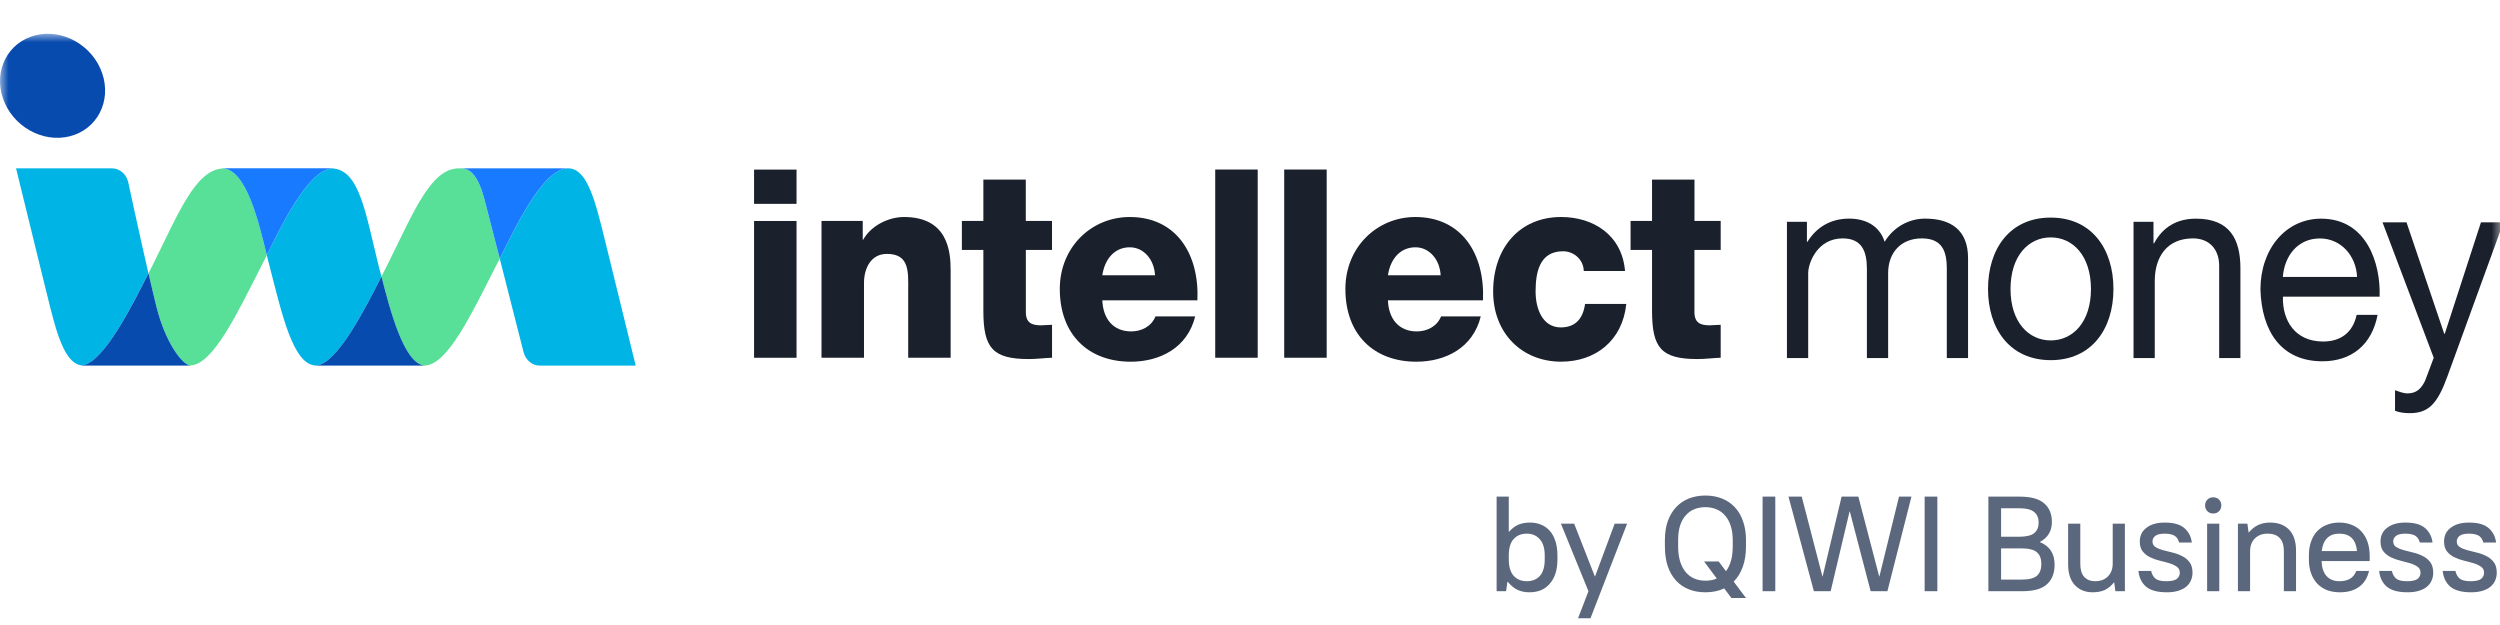
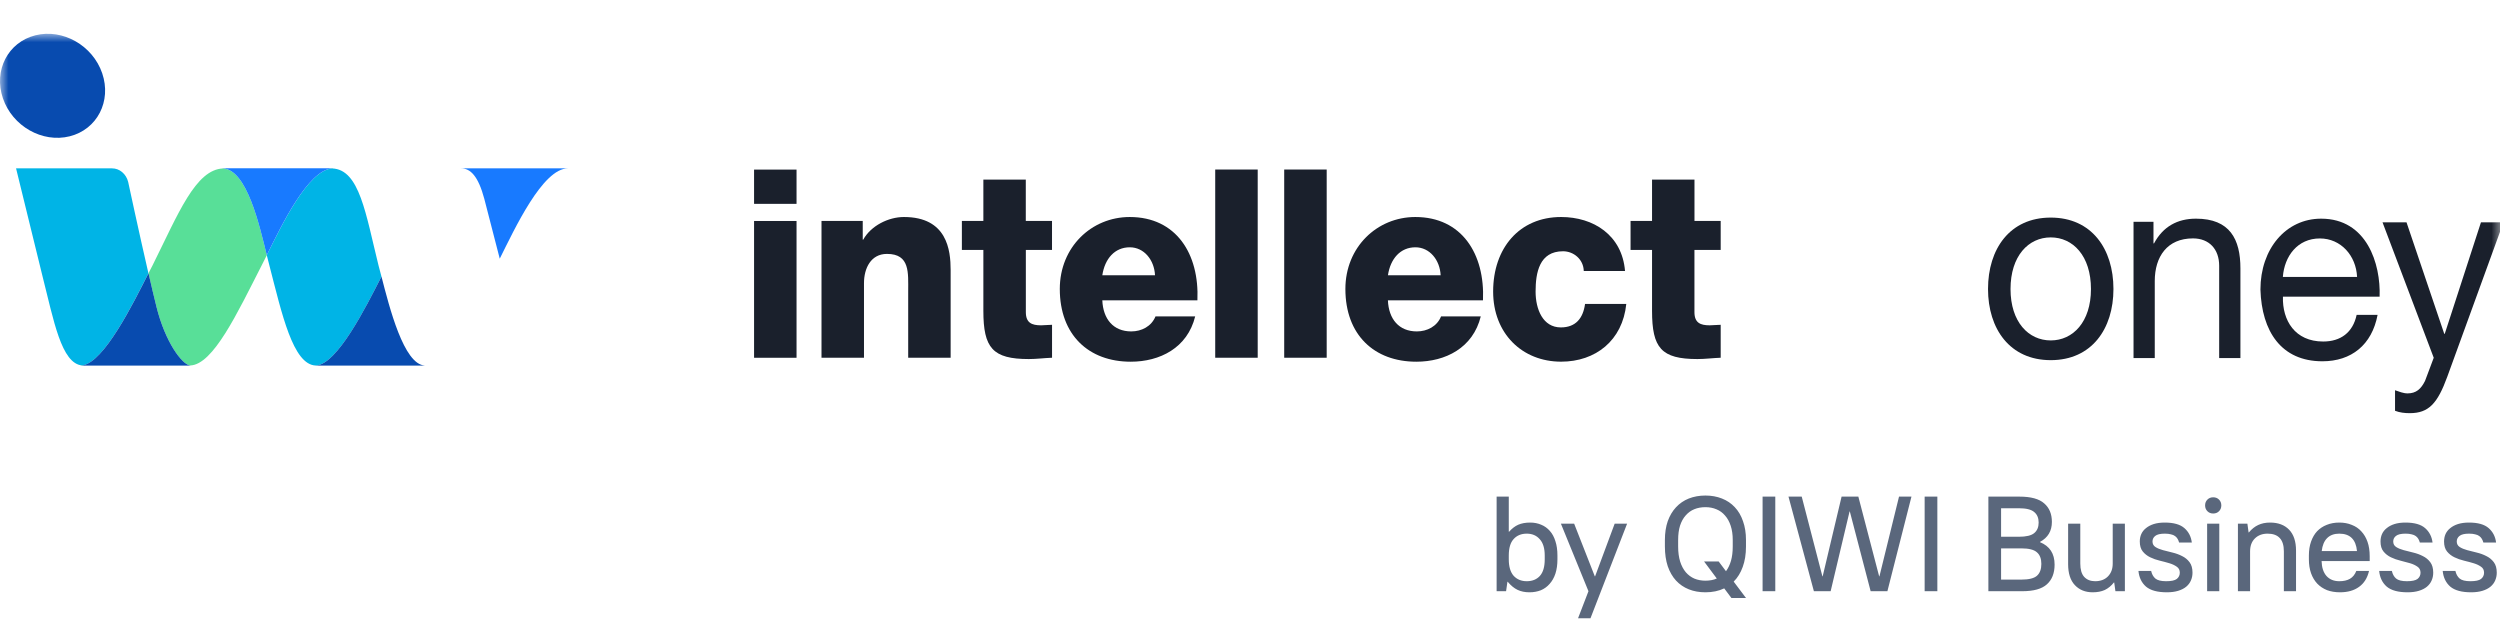
<svg xmlns="http://www.w3.org/2000/svg" width="148" height="37" viewBox="0 0 148 37" fill="none">
  <g clip-path="url(#clip0_443_11264)">
    <mask id="mask0_443_11264" style="mask-type:luminance" maskUnits="userSpaceOnUse" x="0" y="2" width="149" height="25">
      <path d="M148.205 2H0V27H148.205V2Z" fill="white" />
    </mask>
    <g mask="url(#mask0_443_11264)">
      <path d="M8.787 16.181C8.212 13.685 7.587 10.769 7.587 10.769C7.532 10.546 7.411 10.341 7.232 10.19C7.054 10.039 6.845 9.967 6.634 9.967H0.951L2.522 16.375C3.176 18.935 3.625 21.535 4.868 21.636C6.169 21.46 7.899 17.921 8.787 16.181Z" fill="#00B4E6" />
      <path d="M4.131 8.068C5.755 7.658 6.613 5.99 6.051 4.339C5.488 2.688 3.715 1.682 2.092 2.091C0.469 2.501 -0.39 4.17 0.173 5.821C0.735 7.471 2.508 8.478 4.131 8.068Z" fill="#084BAF" />
      <path d="M11.287 21.643C11.277 21.643 11.268 21.64 11.261 21.64C11.251 21.64 11.238 21.643 11.229 21.643C11.258 21.643 11.28 21.643 11.287 21.643Z" fill="url(#paint0_linear_443_11264)" />
      <path d="M13.15 9.967C13.173 9.967 13.196 9.97 13.216 9.974C13.235 9.974 13.252 9.967 13.268 9.967H13.15Z" fill="url(#paint1_linear_443_11264)" />
-       <path d="M25.183 21.643C25.17 21.643 25.16 21.64 25.147 21.64C25.137 21.64 25.131 21.643 25.121 21.643C25.154 21.643 25.177 21.643 25.183 21.643Z" fill="url(#paint2_linear_443_11264)" />
      <path d="M22.582 16.372C22.52 16.127 22.461 15.908 22.413 15.732C21.651 12.664 21.287 10.028 19.661 9.971C18.233 10.071 16.681 13.319 15.793 15.106C15.852 15.343 15.903 15.555 15.952 15.732C16.684 18.551 17.341 21.6 18.698 21.64C19.96 21.575 21.655 18.202 22.582 16.372Z" fill="#00B4E6" />
      <path d="M4.766 21.643C4.775 21.643 4.834 21.643 4.935 21.643C4.909 21.643 4.889 21.636 4.863 21.633C4.834 21.64 4.801 21.643 4.766 21.643Z" fill="url(#paint3_linear_443_11264)" />
      <path d="M19.73 9.967H19.609C19.629 9.967 19.642 9.97 19.662 9.974C19.684 9.97 19.707 9.967 19.73 9.967Z" fill="url(#paint4_linear_443_11264)" />
      <path d="M13.216 9.971C11.573 10.028 10.549 12.664 9.02 15.732C8.952 15.861 8.874 16.012 8.789 16.177C8.955 16.9 9.118 17.591 9.261 18.162C9.778 20.234 10.77 21.593 11.261 21.636C12.621 21.59 14.043 18.544 15.48 15.732C15.571 15.555 15.679 15.343 15.796 15.106C15.357 13.319 14.618 10.071 13.216 9.971Z" fill="#58DF98" />
-       <path d="M27.294 9.967H27.16C25.485 9.967 24.457 12.632 22.909 15.731C22.814 15.907 22.704 16.127 22.58 16.371C23.052 18.198 23.898 21.575 25.143 21.64C26.506 21.604 27.928 18.55 29.369 15.731C29.434 15.609 29.506 15.469 29.584 15.314C29.164 13.681 28.787 12.207 28.669 11.772C28.308 10.424 27.846 9.967 27.294 9.967Z" fill="#58DF98" />
-       <path d="M18.662 21.643C18.665 21.643 18.692 21.643 18.724 21.643C18.714 21.643 18.708 21.64 18.701 21.64C18.685 21.64 18.675 21.643 18.662 21.643Z" fill="url(#paint5_linear_443_11264)" />
-       <path d="M36.062 15.235C35.396 12.624 34.943 9.967 33.646 9.967C33.646 9.967 33.639 9.967 33.626 9.967C32.123 9.967 30.468 13.559 29.586 15.314C30.243 17.878 30.994 20.841 30.994 20.841C31.05 21.064 31.17 21.269 31.349 21.42C31.528 21.571 31.736 21.643 31.948 21.643H37.633L36.062 15.235Z" fill="#00B4E6" />
+       <path d="M18.662 21.643C18.714 21.643 18.708 21.64 18.701 21.64C18.685 21.64 18.675 21.643 18.662 21.643Z" fill="url(#paint5_linear_443_11264)" />
      <path d="M33.625 9.967H27.295C27.851 9.967 28.31 10.424 28.671 11.772C28.788 12.207 29.165 13.681 29.585 15.314C30.463 13.559 32.122 9.967 33.625 9.967Z" fill="#187AFF" />
      <path d="M22.583 16.371C21.653 18.198 19.958 21.575 18.699 21.639C18.709 21.639 18.715 21.643 18.722 21.643C18.722 21.643 24.48 21.643 25.12 21.643C25.13 21.643 25.137 21.639 25.146 21.639C23.904 21.575 23.055 18.201 22.583 16.371Z" fill="#084BAF" />
      <path d="M19.662 9.97C19.642 9.97 19.63 9.963 19.61 9.963H13.267C13.247 9.963 13.231 9.966 13.215 9.97C14.617 10.071 15.355 13.318 15.794 15.105C16.679 13.318 18.234 10.071 19.662 9.97Z" fill="#187AFF" />
      <path d="M9.262 18.162C9.119 17.59 8.957 16.903 8.791 16.177C7.903 17.921 6.169 21.456 4.871 21.632C4.894 21.632 4.917 21.643 4.943 21.643C4.943 21.643 10.606 21.643 11.234 21.643C11.243 21.643 11.257 21.639 11.266 21.639C10.772 21.592 9.776 20.233 9.262 18.162Z" fill="#084BAF" />
      <path d="M47.155 12.068H44.641V10.04H47.155V12.068ZM44.641 13.082H47.155V21.18H44.641V13.082Z" fill="#1A202C" />
      <path d="M48.633 13.081H51.074V14.189H51.102C51.561 13.361 52.596 12.847 53.512 12.847C56.07 12.847 56.278 14.812 56.278 15.982V21.179H53.765V17.261C53.765 16.154 53.882 15.031 52.508 15.031C51.561 15.031 51.148 15.874 51.148 16.762V21.179H48.633V13.081Z" fill="#1A202C" />
      <path d="M62.281 14.796H60.73V18.479C60.73 19.117 61.086 19.259 61.631 19.259C61.839 19.259 62.061 19.228 62.281 19.228V21.178C61.822 21.194 61.366 21.256 60.907 21.256C58.763 21.256 58.215 20.601 58.215 18.401V14.796H56.943V13.081H58.215V10.632H60.727V13.081H62.279V14.796H62.281Z" fill="#1A202C" />
      <path d="M65.257 17.778C65.303 18.886 65.908 19.62 66.971 19.62C67.579 19.62 68.169 19.322 68.406 18.729H70.755C70.296 20.601 68.657 21.413 66.94 21.413C64.442 21.413 62.74 19.822 62.74 17.107C62.74 14.625 64.619 12.847 66.88 12.847C69.632 12.847 71.007 15.031 70.887 17.778H65.257ZM68.377 16.295C68.334 15.389 67.727 14.64 66.883 14.64C65.996 14.64 65.406 15.311 65.257 16.295H68.377Z" fill="#1A202C" />
      <path d="M71.941 10.036H74.456V21.178H71.941V10.036Z" fill="#1A202C" />
      <path d="M76.025 10.036H78.54V21.178H76.025V10.036Z" fill="#1A202C" />
      <path d="M82.164 17.778C82.209 18.886 82.814 19.62 83.878 19.62C84.485 19.62 85.075 19.322 85.312 18.729H87.662C87.203 20.601 85.563 21.413 83.847 21.413C81.349 21.413 79.647 19.822 79.647 17.107C79.647 14.625 81.525 12.847 83.787 12.847C86.536 12.847 87.913 15.031 87.793 17.778H82.164ZM85.286 16.295C85.243 15.389 84.635 14.64 83.792 14.64C82.905 14.64 82.314 15.311 82.166 16.295H85.286Z" fill="#1A202C" />
      <path d="M93.759 16.045C93.744 15.359 93.166 14.875 92.532 14.875C91.129 14.875 90.907 16.139 90.907 17.261C90.907 18.308 91.337 19.383 92.401 19.383C93.273 19.383 93.718 18.853 93.835 17.993H96.276C96.054 20.162 94.457 21.411 92.418 21.411C90.111 21.411 88.394 19.741 88.394 17.261C88.394 14.688 89.946 12.847 92.418 12.847C94.325 12.847 96.025 13.909 96.202 16.045H93.759Z" fill="#1A202C" />
      <path d="M100.311 14.796V18.479C100.311 19.117 100.667 19.259 101.215 19.259C101.423 19.259 101.642 19.228 101.865 19.228V21.178C101.406 21.194 100.949 21.256 100.49 21.256C98.346 21.256 97.801 20.601 97.801 18.401V14.796H96.529V13.081H97.801V10.632H100.313V13.081H101.865V14.796H100.311Z" fill="#1A202C" />
-       <path d="M105.787 13.129H106.97V14.315H107.001C107.563 13.409 108.421 12.942 109.471 12.942C110.403 12.942 111.259 13.331 111.57 14.315C112.086 13.457 112.99 12.942 113.965 12.942C115.488 12.942 116.509 13.613 116.509 15.283V21.196H115.251V15.906C115.251 14.907 115 14.113 113.774 14.113C112.562 14.113 111.778 14.925 111.778 16.174V21.196H110.52V15.906C110.52 14.862 110.21 14.113 109.086 14.113C107.592 14.113 107.045 15.563 107.045 16.174V21.196H105.787V13.129Z" fill="#1A202C" />
      <path d="M121.404 12.881C123.828 12.881 125.116 14.737 125.116 17.109C125.116 19.465 123.83 21.321 121.404 21.321C118.98 21.321 117.691 19.465 117.691 17.109C117.691 14.737 118.978 12.881 121.404 12.881ZM121.404 20.153C122.719 20.153 123.785 19.061 123.785 17.111C123.785 15.146 122.719 14.054 121.404 14.054C120.089 14.054 119.023 15.146 119.023 17.111C119.023 19.061 120.087 20.153 121.404 20.153Z" fill="#1A202C" />
      <path d="M126.303 13.13H127.486V14.411H127.517C128.05 13.412 128.906 12.945 130.001 12.945C132.013 12.945 132.633 14.164 132.633 15.894V21.197H131.375V15.735C131.375 14.752 130.785 14.113 129.824 14.113C128.301 14.113 127.562 15.19 127.562 16.641V21.197H126.305V13.13H126.303Z" fill="#1A202C" />
      <path d="M140.753 18.641C140.415 20.42 139.199 21.388 137.486 21.388C135.045 21.388 133.893 19.61 133.818 17.143C133.818 14.726 135.327 12.945 137.412 12.945C140.117 12.945 140.945 15.614 140.873 17.564H135.15C135.107 18.967 135.861 20.218 137.531 20.218C138.566 20.218 139.29 19.686 139.513 18.641H140.753ZM139.539 16.394C139.48 15.13 138.579 14.116 137.335 14.116C136.018 14.116 135.236 15.16 135.145 16.394H139.539Z" fill="#1A202C" />
      <path d="M144.877 22.308C144.301 23.884 143.782 24.459 142.659 24.459C142.363 24.459 142.069 24.429 141.786 24.318V23.102C142.023 23.181 142.274 23.289 142.526 23.289C143.041 23.289 143.323 23.024 143.56 22.555L144.077 21.18L141.045 13.161H142.465L144.699 19.76H144.73L146.873 13.161H148.205L144.877 22.308Z" fill="#1A202C" />
    </g>
    <path d="M88.6 29.4H89.32V31.48H89.336C89.507 31.288 89.688 31.149 89.88 31.064C90.077 30.979 90.312 30.936 90.584 30.936C90.824 30.936 91.043 30.979 91.24 31.064C91.437 31.144 91.608 31.267 91.752 31.432C91.896 31.592 92.005 31.795 92.08 32.04C92.16 32.28 92.2 32.563 92.2 32.888V33.112C92.2 33.432 92.16 33.715 92.08 33.96C92 34.2 91.885 34.403 91.736 34.568C91.592 34.733 91.419 34.859 91.216 34.944C91.013 35.024 90.789 35.064 90.544 35.064C90.277 35.064 90.043 35.016 89.84 34.92C89.637 34.824 89.443 34.664 89.256 34.44H89.24L89.16 35H88.6V29.4ZM90.384 34.408C90.709 34.408 90.968 34.304 91.16 34.096C91.352 33.883 91.448 33.555 91.448 33.112V32.888C91.448 32.456 91.349 32.133 91.152 31.92C90.96 31.701 90.704 31.592 90.384 31.592C90.059 31.592 89.8 31.699 89.608 31.912C89.416 32.12 89.32 32.445 89.32 32.888V33.112C89.32 33.544 89.416 33.869 89.608 34.088C89.805 34.301 90.064 34.408 90.384 34.408ZM94.037 35L92.405 31H93.189L94.413 34.12H94.429L95.589 31H96.325L94.157 36.6H93.421L94.037 35ZM102.074 34.832C101.748 34.987 101.378 35.064 100.962 35.064C100.599 35.064 100.271 35.005 99.978 34.888C99.684 34.771 99.431 34.597 99.218 34.368C99.01 34.139 98.847 33.856 98.73 33.52C98.618 33.179 98.562 32.789 98.562 32.352V31.968C98.562 31.552 98.618 31.181 98.73 30.856C98.847 30.531 99.01 30.256 99.218 30.032C99.431 29.803 99.684 29.629 99.978 29.512C100.276 29.395 100.604 29.336 100.962 29.336C101.319 29.336 101.644 29.395 101.938 29.512C102.236 29.629 102.49 29.8 102.698 30.024C102.911 30.248 103.074 30.525 103.186 30.856C103.303 31.181 103.362 31.552 103.362 31.968V32.352C103.362 32.811 103.298 33.213 103.17 33.56C103.047 33.907 102.868 34.197 102.634 34.432L103.362 35.4H102.498L102.074 34.832ZM100.962 34.376C101.218 34.376 101.442 34.333 101.634 34.248L100.882 33.24H101.746L102.178 33.816C102.306 33.645 102.404 33.44 102.474 33.2C102.543 32.96 102.578 32.677 102.578 32.352V31.968C102.578 31.648 102.538 31.368 102.458 31.128C102.378 30.883 102.266 30.68 102.122 30.52C101.983 30.355 101.815 30.232 101.618 30.152C101.42 30.067 101.202 30.024 100.962 30.024C100.722 30.024 100.503 30.064 100.306 30.144C100.108 30.224 99.938 30.347 99.794 30.512C99.65 30.672 99.538 30.875 99.458 31.12C99.383 31.36 99.346 31.643 99.346 31.968V32.352C99.346 32.693 99.386 32.992 99.466 33.248C99.546 33.499 99.658 33.709 99.802 33.88C99.946 34.045 100.116 34.171 100.314 34.256C100.511 34.336 100.727 34.376 100.962 34.376ZM104.345 29.4H105.097V35H104.345V29.4ZM105.878 29.4H106.662L107.886 34.12H107.902L109.022 29.4H110.014L111.246 34.12H111.262L112.422 29.4H113.158L111.734 35H110.742L109.51 30.28H109.494L108.374 35H107.382L105.878 29.4ZM113.939 29.4H114.691V35H113.939V29.4ZM117.712 29.4H119.552C120.229 29.4 120.717 29.533 121.016 29.8C121.32 30.061 121.472 30.427 121.472 30.896C121.472 31.435 121.237 31.829 120.768 32.08V32.096C121.344 32.331 121.632 32.773 121.632 33.424C121.632 33.931 121.48 34.32 121.176 34.592C120.877 34.864 120.389 35 119.712 35H117.712V29.4ZM118.464 30.088V31.776H119.512C119.949 31.776 120.253 31.704 120.424 31.56C120.6 31.416 120.688 31.208 120.688 30.936C120.688 30.664 120.6 30.456 120.424 30.312C120.253 30.163 119.949 30.088 119.512 30.088H118.464ZM118.464 32.464V34.312H119.672C120.109 34.312 120.413 34.237 120.584 34.088C120.76 33.933 120.848 33.699 120.848 33.384C120.848 33.075 120.76 32.845 120.584 32.696C120.413 32.541 120.109 32.464 119.672 32.464H118.464ZM123.889 35.064C123.451 35.064 123.099 34.923 122.833 34.64C122.566 34.357 122.433 33.944 122.433 33.4V31H123.153V33.36C123.153 33.717 123.23 33.981 123.385 34.152C123.545 34.323 123.761 34.408 124.033 34.408C124.347 34.408 124.598 34.315 124.785 34.128C124.977 33.936 125.073 33.68 125.073 33.36V31H125.793V35H125.233L125.161 34.48H125.145C124.985 34.683 124.803 34.832 124.601 34.928C124.398 35.019 124.161 35.064 123.889 35.064ZM128.276 35.064C127.721 35.064 127.311 34.952 127.044 34.728C126.783 34.499 126.633 34.189 126.596 33.8H127.348C127.391 33.992 127.473 34.141 127.596 34.248C127.724 34.355 127.937 34.408 128.236 34.408C128.54 34.408 128.751 34.363 128.868 34.272C128.985 34.176 129.044 34.053 129.044 33.904C129.044 33.749 128.985 33.632 128.868 33.552C128.751 33.467 128.604 33.397 128.428 33.344C128.252 33.291 128.063 33.24 127.86 33.192C127.657 33.144 127.468 33.077 127.292 32.992C127.116 32.907 126.969 32.792 126.852 32.648C126.735 32.504 126.676 32.307 126.676 32.056C126.676 31.896 126.705 31.749 126.764 31.616C126.828 31.477 126.921 31.36 127.044 31.264C127.167 31.163 127.319 31.083 127.5 31.024C127.687 30.965 127.905 30.936 128.156 30.936C128.679 30.936 129.065 31.045 129.316 31.264C129.567 31.483 129.713 31.768 129.756 32.12H129.004C128.983 32.04 128.953 31.968 128.916 31.904C128.879 31.84 128.828 31.784 128.764 31.736C128.7 31.688 128.617 31.653 128.516 31.632C128.42 31.605 128.3 31.592 128.156 31.592C127.889 31.592 127.7 31.637 127.588 31.728C127.481 31.813 127.428 31.923 127.428 32.056C127.428 32.2 127.487 32.309 127.604 32.384C127.721 32.459 127.868 32.52 128.044 32.568C128.22 32.616 128.409 32.664 128.612 32.712C128.815 32.76 129.004 32.829 129.18 32.92C129.356 33.005 129.503 33.125 129.62 33.28C129.737 33.435 129.796 33.643 129.796 33.904C129.796 34.069 129.764 34.224 129.7 34.368C129.641 34.507 129.548 34.629 129.42 34.736C129.297 34.837 129.14 34.917 128.948 34.976C128.756 35.035 128.532 35.064 128.276 35.064ZM130.662 31H131.382V35H130.662V31ZM131.022 30.4C130.883 30.4 130.768 30.355 130.678 30.264C130.587 30.173 130.542 30.059 130.542 29.92C130.542 29.781 130.587 29.667 130.678 29.576C130.768 29.485 130.883 29.44 131.022 29.44C131.16 29.44 131.275 29.485 131.366 29.576C131.456 29.667 131.502 29.781 131.502 29.92C131.502 30.059 131.456 30.173 131.366 30.264C131.275 30.355 131.16 30.4 131.022 30.4ZM132.485 31H133.045L133.117 31.52H133.133C133.303 31.317 133.487 31.171 133.685 31.08C133.887 30.984 134.122 30.936 134.389 30.936C134.869 30.936 135.245 31.077 135.517 31.36C135.789 31.643 135.925 32.056 135.925 32.6V35H135.205V32.64C135.205 32.283 135.122 32.019 134.957 31.848C134.797 31.677 134.559 31.592 134.245 31.592C133.93 31.592 133.677 31.688 133.485 31.88C133.298 32.067 133.205 32.32 133.205 32.64V35H132.485V31ZM138.526 35.064C138.244 35.064 137.988 35.021 137.758 34.936C137.534 34.845 137.342 34.717 137.182 34.552C137.022 34.381 136.9 34.176 136.814 33.936C136.729 33.696 136.686 33.421 136.686 33.112V32.888C136.686 32.579 136.729 32.304 136.814 32.064C136.9 31.819 137.02 31.613 137.174 31.448C137.334 31.283 137.524 31.157 137.742 31.072C137.966 30.981 138.214 30.936 138.486 30.936C138.758 30.936 139.004 30.981 139.222 31.072C139.446 31.157 139.636 31.285 139.79 31.456C139.95 31.627 140.073 31.835 140.158 32.08C140.244 32.325 140.286 32.608 140.286 32.928V33.216H137.438C137.449 33.595 137.545 33.888 137.726 34.096C137.913 34.304 138.166 34.408 138.486 34.408C138.742 34.408 138.953 34.36 139.118 34.264C139.284 34.168 139.409 34.013 139.494 33.8H140.246C140.15 34.216 139.953 34.531 139.654 34.744C139.361 34.957 138.985 35.064 138.526 35.064ZM138.486 31.592C138.182 31.592 137.942 31.68 137.766 31.856C137.59 32.032 137.484 32.288 137.446 32.624H139.534C139.47 31.936 139.121 31.592 138.486 31.592ZM142.527 35.064C141.972 35.064 141.561 34.952 141.295 34.728C141.033 34.499 140.884 34.189 140.847 33.8H141.599C141.641 33.992 141.724 34.141 141.847 34.248C141.975 34.355 142.188 34.408 142.487 34.408C142.791 34.408 143.001 34.363 143.119 34.272C143.236 34.176 143.295 34.053 143.295 33.904C143.295 33.749 143.236 33.632 143.119 33.552C143.001 33.467 142.855 33.397 142.679 33.344C142.503 33.291 142.313 33.24 142.111 33.192C141.908 33.144 141.719 33.077 141.543 32.992C141.367 32.907 141.22 32.792 141.103 32.648C140.985 32.504 140.927 32.307 140.927 32.056C140.927 31.896 140.956 31.749 141.015 31.616C141.079 31.477 141.172 31.36 141.295 31.264C141.417 31.163 141.569 31.083 141.751 31.024C141.937 30.965 142.156 30.936 142.407 30.936C142.929 30.936 143.316 31.045 143.567 31.264C143.817 31.483 143.964 31.768 144.007 32.12H143.255C143.233 32.04 143.204 31.968 143.167 31.904C143.129 31.84 143.079 31.784 143.015 31.736C142.951 31.688 142.868 31.653 142.767 31.632C142.671 31.605 142.551 31.592 142.407 31.592C142.14 31.592 141.951 31.637 141.839 31.728C141.732 31.813 141.679 31.923 141.679 32.056C141.679 32.2 141.737 32.309 141.855 32.384C141.972 32.459 142.119 32.52 142.295 32.568C142.471 32.616 142.66 32.664 142.863 32.712C143.065 32.76 143.255 32.829 143.431 32.92C143.607 33.005 143.753 33.125 143.871 33.28C143.988 33.435 144.047 33.643 144.047 33.904C144.047 34.069 144.015 34.224 143.951 34.368C143.892 34.507 143.799 34.629 143.671 34.736C143.548 34.837 143.391 34.917 143.199 34.976C143.007 35.035 142.783 35.064 142.527 35.064ZM146.288 35.064C145.734 35.064 145.323 34.952 145.056 34.728C144.795 34.499 144.646 34.189 144.608 33.8H145.36C145.403 33.992 145.486 34.141 145.608 34.248C145.736 34.355 145.95 34.408 146.248 34.408C146.552 34.408 146.763 34.363 146.88 34.272C146.998 34.176 147.056 34.053 147.056 33.904C147.056 33.749 146.998 33.632 146.88 33.552C146.763 33.467 146.616 33.397 146.44 33.344C146.264 33.291 146.075 33.24 145.872 33.192C145.67 33.144 145.48 33.077 145.304 32.992C145.128 32.907 144.982 32.792 144.864 32.648C144.747 32.504 144.688 32.307 144.688 32.056C144.688 31.896 144.718 31.749 144.776 31.616C144.84 31.477 144.934 31.36 145.056 31.264C145.179 31.163 145.331 31.083 145.512 31.024C145.699 30.965 145.918 30.936 146.168 30.936C146.691 30.936 147.078 31.045 147.328 31.264C147.579 31.483 147.726 31.768 147.768 32.12H147.016C146.995 32.04 146.966 31.968 146.928 31.904C146.891 31.84 146.84 31.784 146.776 31.736C146.712 31.688 146.63 31.653 146.528 31.632C146.432 31.605 146.312 31.592 146.168 31.592C145.902 31.592 145.712 31.637 145.6 31.728C145.494 31.813 145.44 31.923 145.44 32.056C145.44 32.2 145.499 32.309 145.616 32.384C145.734 32.459 145.88 32.52 146.056 32.568C146.232 32.616 146.422 32.664 146.624 32.712C146.827 32.76 147.016 32.829 147.192 32.92C147.368 33.005 147.515 33.125 147.632 33.28C147.75 33.435 147.808 33.643 147.808 33.904C147.808 34.069 147.776 34.224 147.712 34.368C147.654 34.507 147.56 34.629 147.432 34.736C147.31 34.837 147.152 34.917 146.96 34.976C146.768 35.035 146.544 35.064 146.288 35.064Z" fill="#5A677C" />
  </g>
  <defs>
    <linearGradient id="paint0_linear_443_11264" x1="11.257" y1="21.093" x2="11.257" y2="5.835" gradientUnits="userSpaceOnUse">
      <stop offset="0.091" stop-color="#80C8FF" />
      <stop offset="0.685" stop-color="#0085D0" />
      <stop offset="1" stop-color="#0E59C0" />
    </linearGradient>
    <linearGradient id="paint1_linear_443_11264" x1="13.185" y1="10.066" x2="13.185" y2="20.785" gradientUnits="userSpaceOnUse">
      <stop stop-color="#1A39A9" />
      <stop offset="0.315" stop-color="#0085D0" />
      <stop offset="0.909" stop-color="#80C8FF" />
    </linearGradient>
    <linearGradient id="paint2_linear_443_11264" x1="25.152" y1="21.64" x2="25.152" y2="21.643" gradientUnits="userSpaceOnUse">
      <stop stop-color="#1A39A9" />
      <stop offset="0.315" stop-color="#0085D0" />
      <stop offset="0.909" stop-color="#80C8FF" />
    </linearGradient>
    <linearGradient id="paint3_linear_443_11264" x1="4.852" y1="22.236" x2="4.852" y2="10.719" gradientUnits="userSpaceOnUse">
      <stop stop-color="#1E7B2B" />
      <stop offset="0.225" stop-color="#7FC30A" />
      <stop offset="0.702" stop-color="#DCEC3B" />
      <stop offset="1" stop-color="#66BA14" />
    </linearGradient>
    <linearGradient id="paint4_linear_443_11264" x1="19.671" y1="9.972" x2="19.671" y2="9.967" gradientUnits="userSpaceOnUse">
      <stop stop-color="#1E7B2B" />
      <stop offset="0.225" stop-color="#7FC30A" />
      <stop offset="0.702" stop-color="#DCEC3B" />
      <stop offset="1" stop-color="#66BA14" />
    </linearGradient>
    <linearGradient id="paint5_linear_443_11264" x1="18.692" y1="22.227" x2="18.692" y2="10.894" gradientUnits="userSpaceOnUse">
      <stop stop-color="#1E7B2B" />
      <stop offset="0.225" stop-color="#7FC30A" />
      <stop offset="0.702" stop-color="#DCEC3B" />
      <stop offset="1" stop-color="#66BA14" />
    </linearGradient>
    <clipPath id="clip0_443_11264">
      <rect width="148" height="37" fill="white" />
    </clipPath>
  </defs>
</svg>